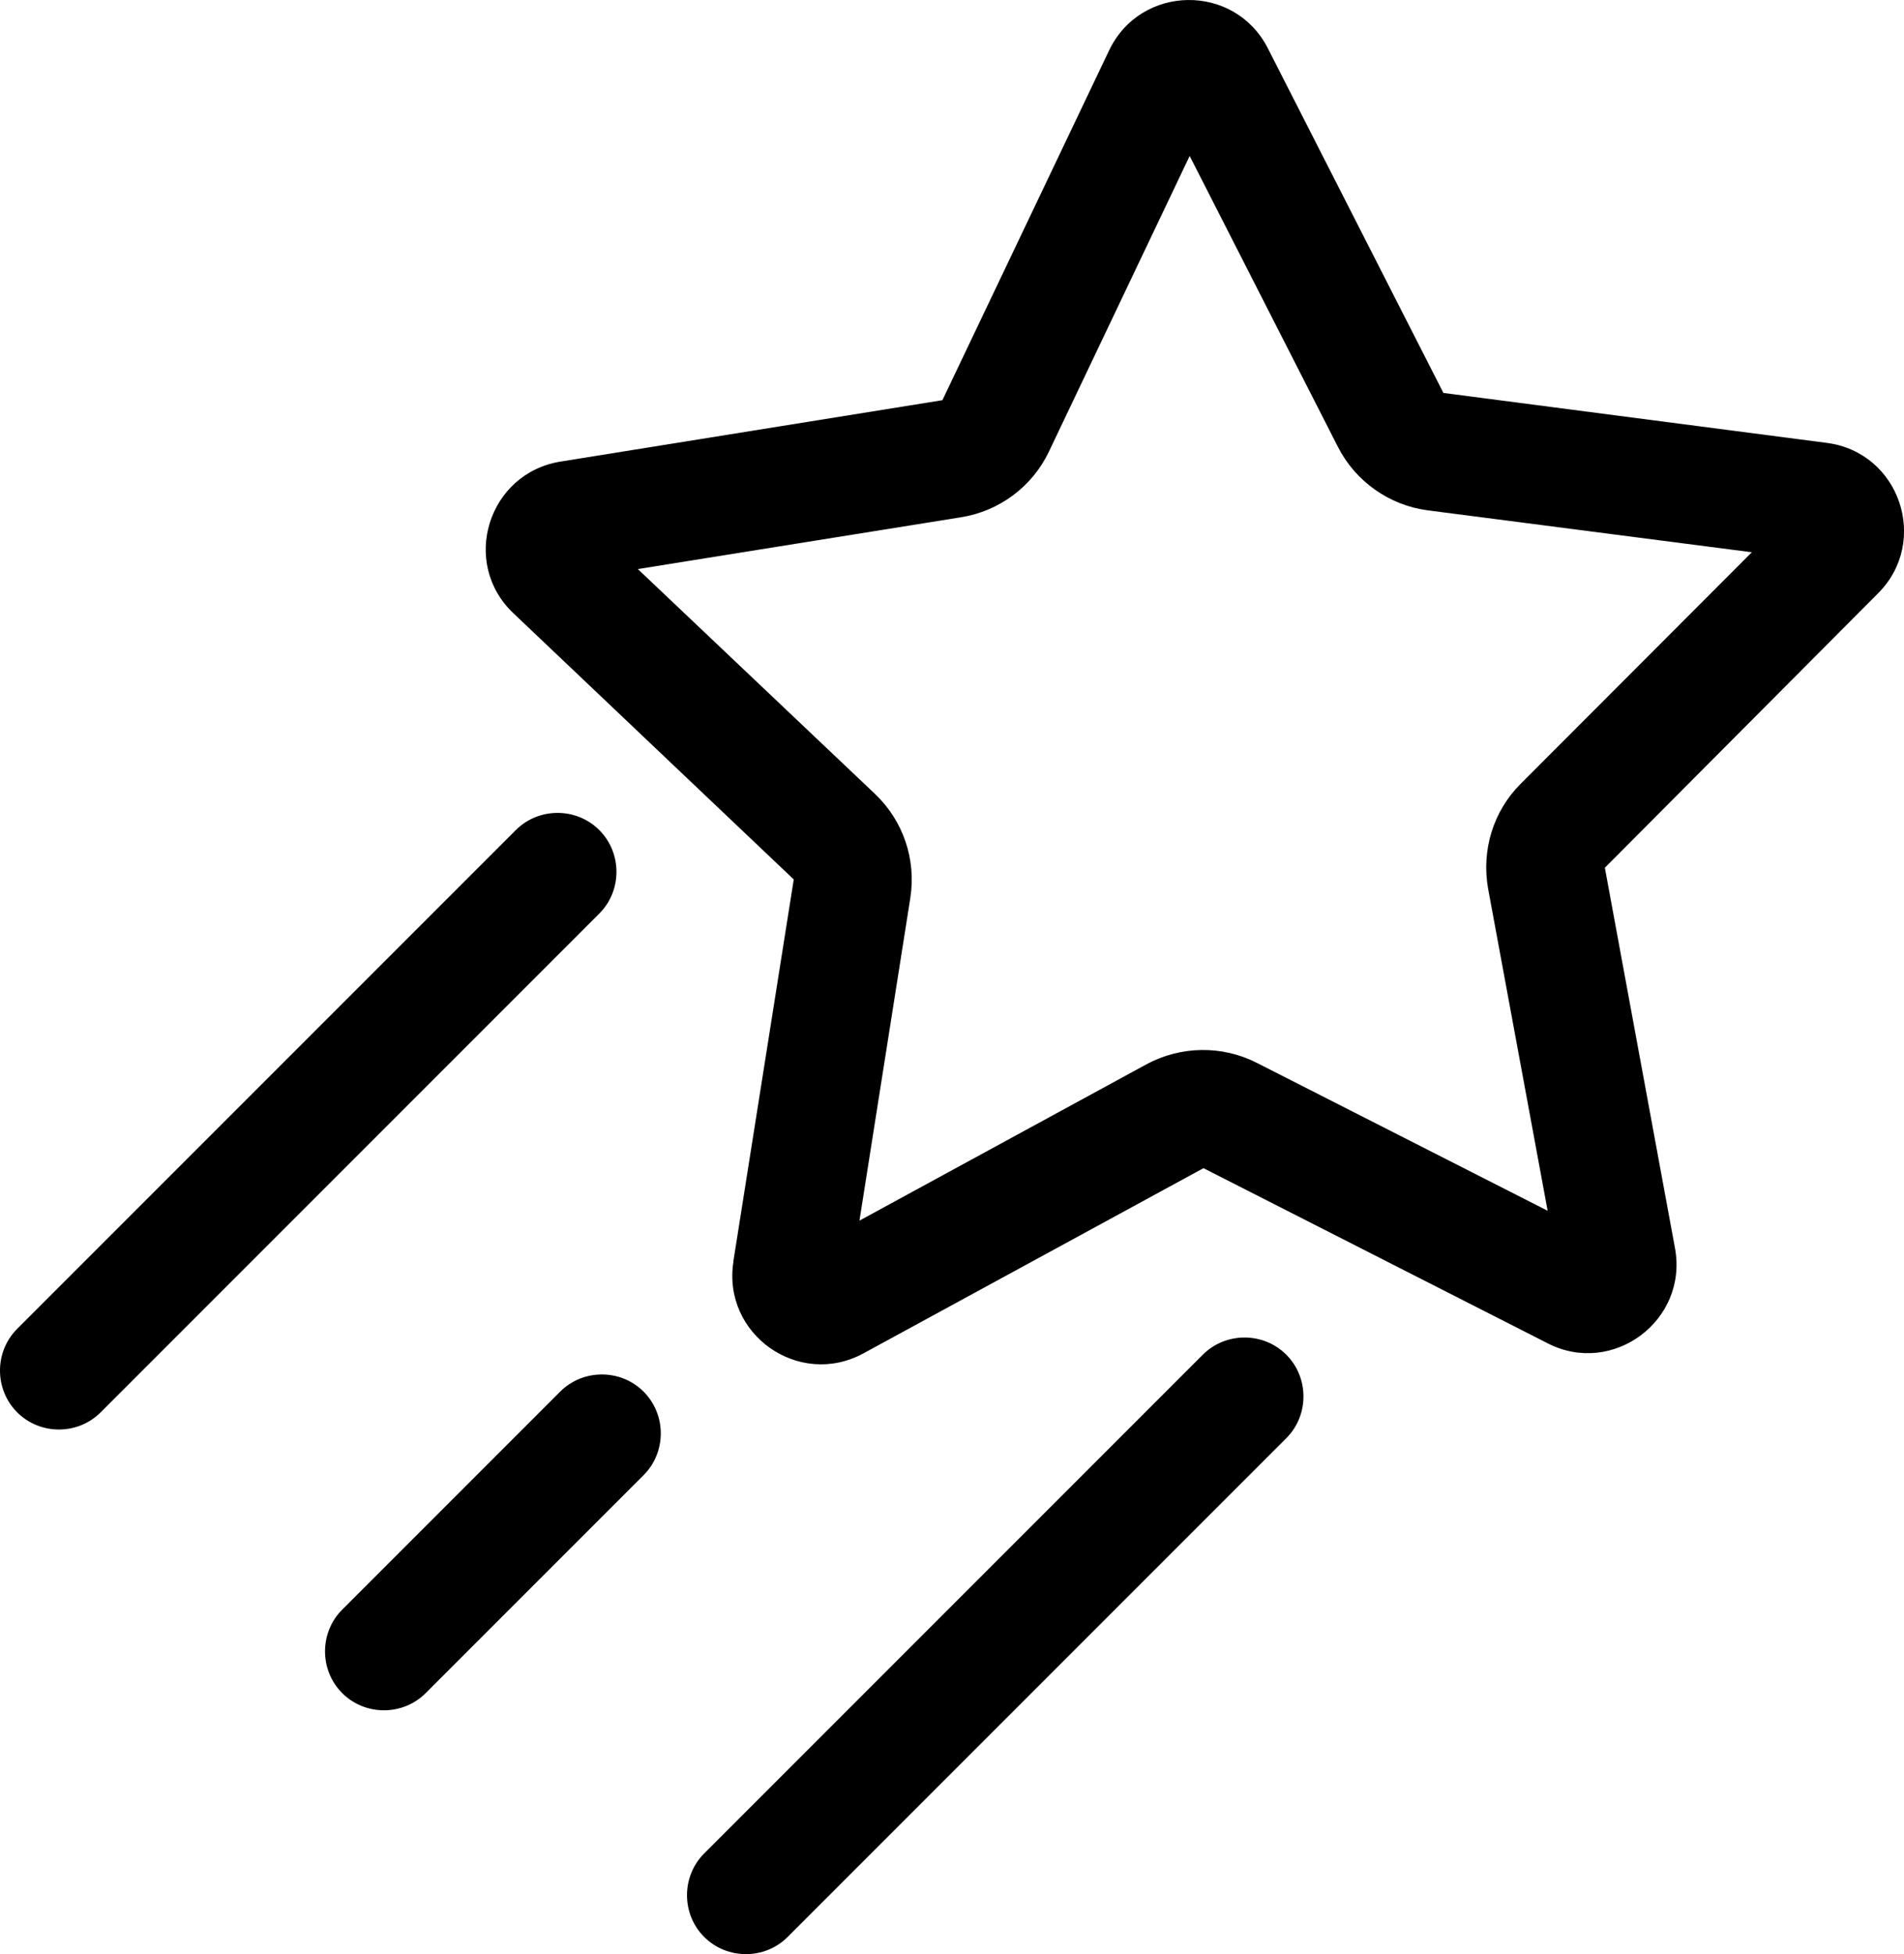
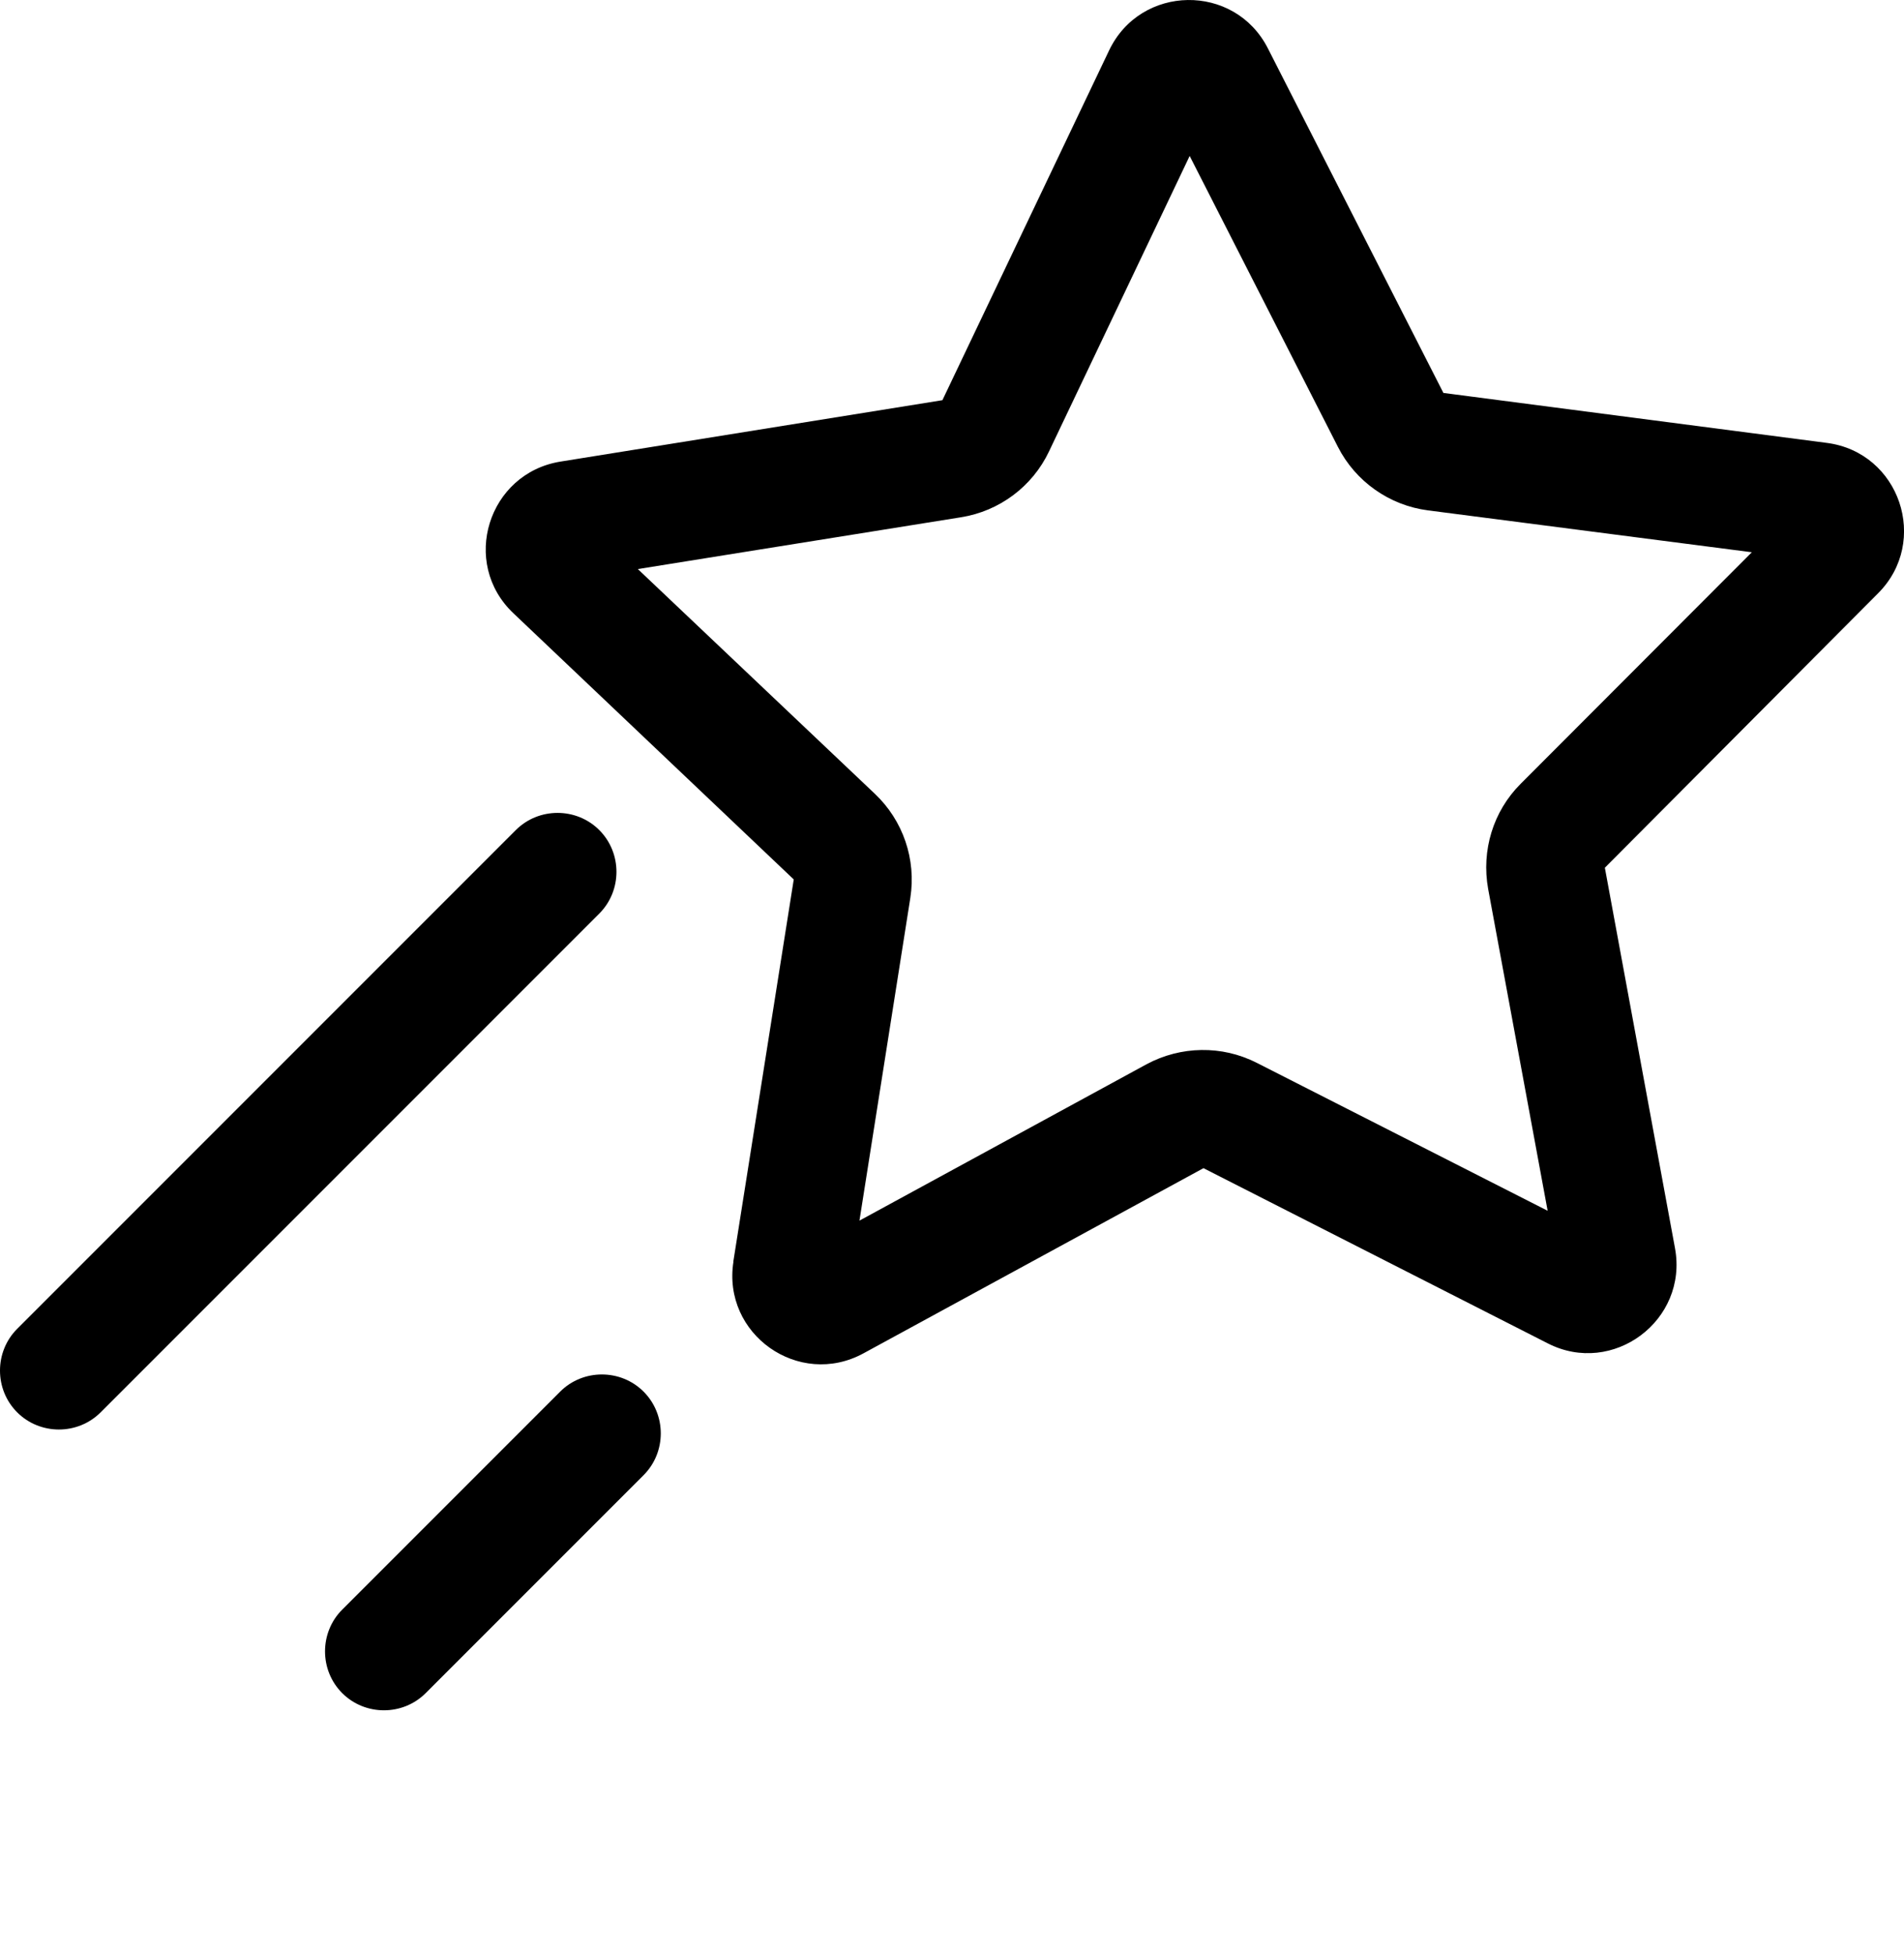
<svg xmlns="http://www.w3.org/2000/svg" id="a" viewBox="0 0 515.49 528.93">
  <defs>
    <style>.b{fill:#000;stroke-width:0px;}</style>
  </defs>
  <path class="b" d="M92.65,435.68c-6.2,6.2-6.2,16.4,0,22.6s16.4,6.2,22.6,0l59-59c6.2-6.2,6.2-16.4,0-22.6s-16.4-6.2-22.6,0c0,0-59,59-59,59Z" />
  <path class="b" d="M340.2,287.66c-9.36-4.77-20.52-4.57-29.78.4l-77.73,42.33,13.77-87.34c1.64-10.47-1.97-20.97-9.6-28.19l-64.17-60.83,87.49-14.02c10.34-1.64,19.31-8.28,23.83-17.82l38.08-79.98,40.14,78.75c4.77,9.37,13.92,15.82,24.35,17.18l87.71,11.34-62.59,62.68c-7.47,7.46-10.66,18.06-8.8,28.43l16.11,87.13-78.81-40.07h0ZM198.58,341.45c-3.13,19.7,17.7,34.4,35.22,24.85l92.03-50.11,93.21,47.42c17.63,9.01,38.04-6.21,34.45-25.75l-18.99-102.99,73.94-74.25c14.08-14.05,5.9-38.19-13.85-40.74l-103.8-13.52-47.52-93.26c-9.02-17.75-34.5-17.37-43.02.61l-45.1,94.61-103.4,16.62c-19.62,3.17-27.2,27.44-12.71,41.09l75.86,72.01-16.37,103.5.06-.08Z" />
  <path class="b" d="M4.65,359.68c-6.2,6.2-6.2,16.4,0,22.6s16.4,6.2,22.6,0l135-135c6.2-6.2,6.2-16.4,0-22.6s-16.4-6.2-22.6,0c0,0-135,135-135,135Z" />
-   <path class="b" d="M190.65,501.68c-6.2,6.2-6.2,16.4,0,22.6s16.4,6.2,22.6,0l135-135c6.2-6.2,6.2-16.4,0-22.6s-16.4-6.2-22.6,0c0,0-135,135-135,135Z" />
</svg>